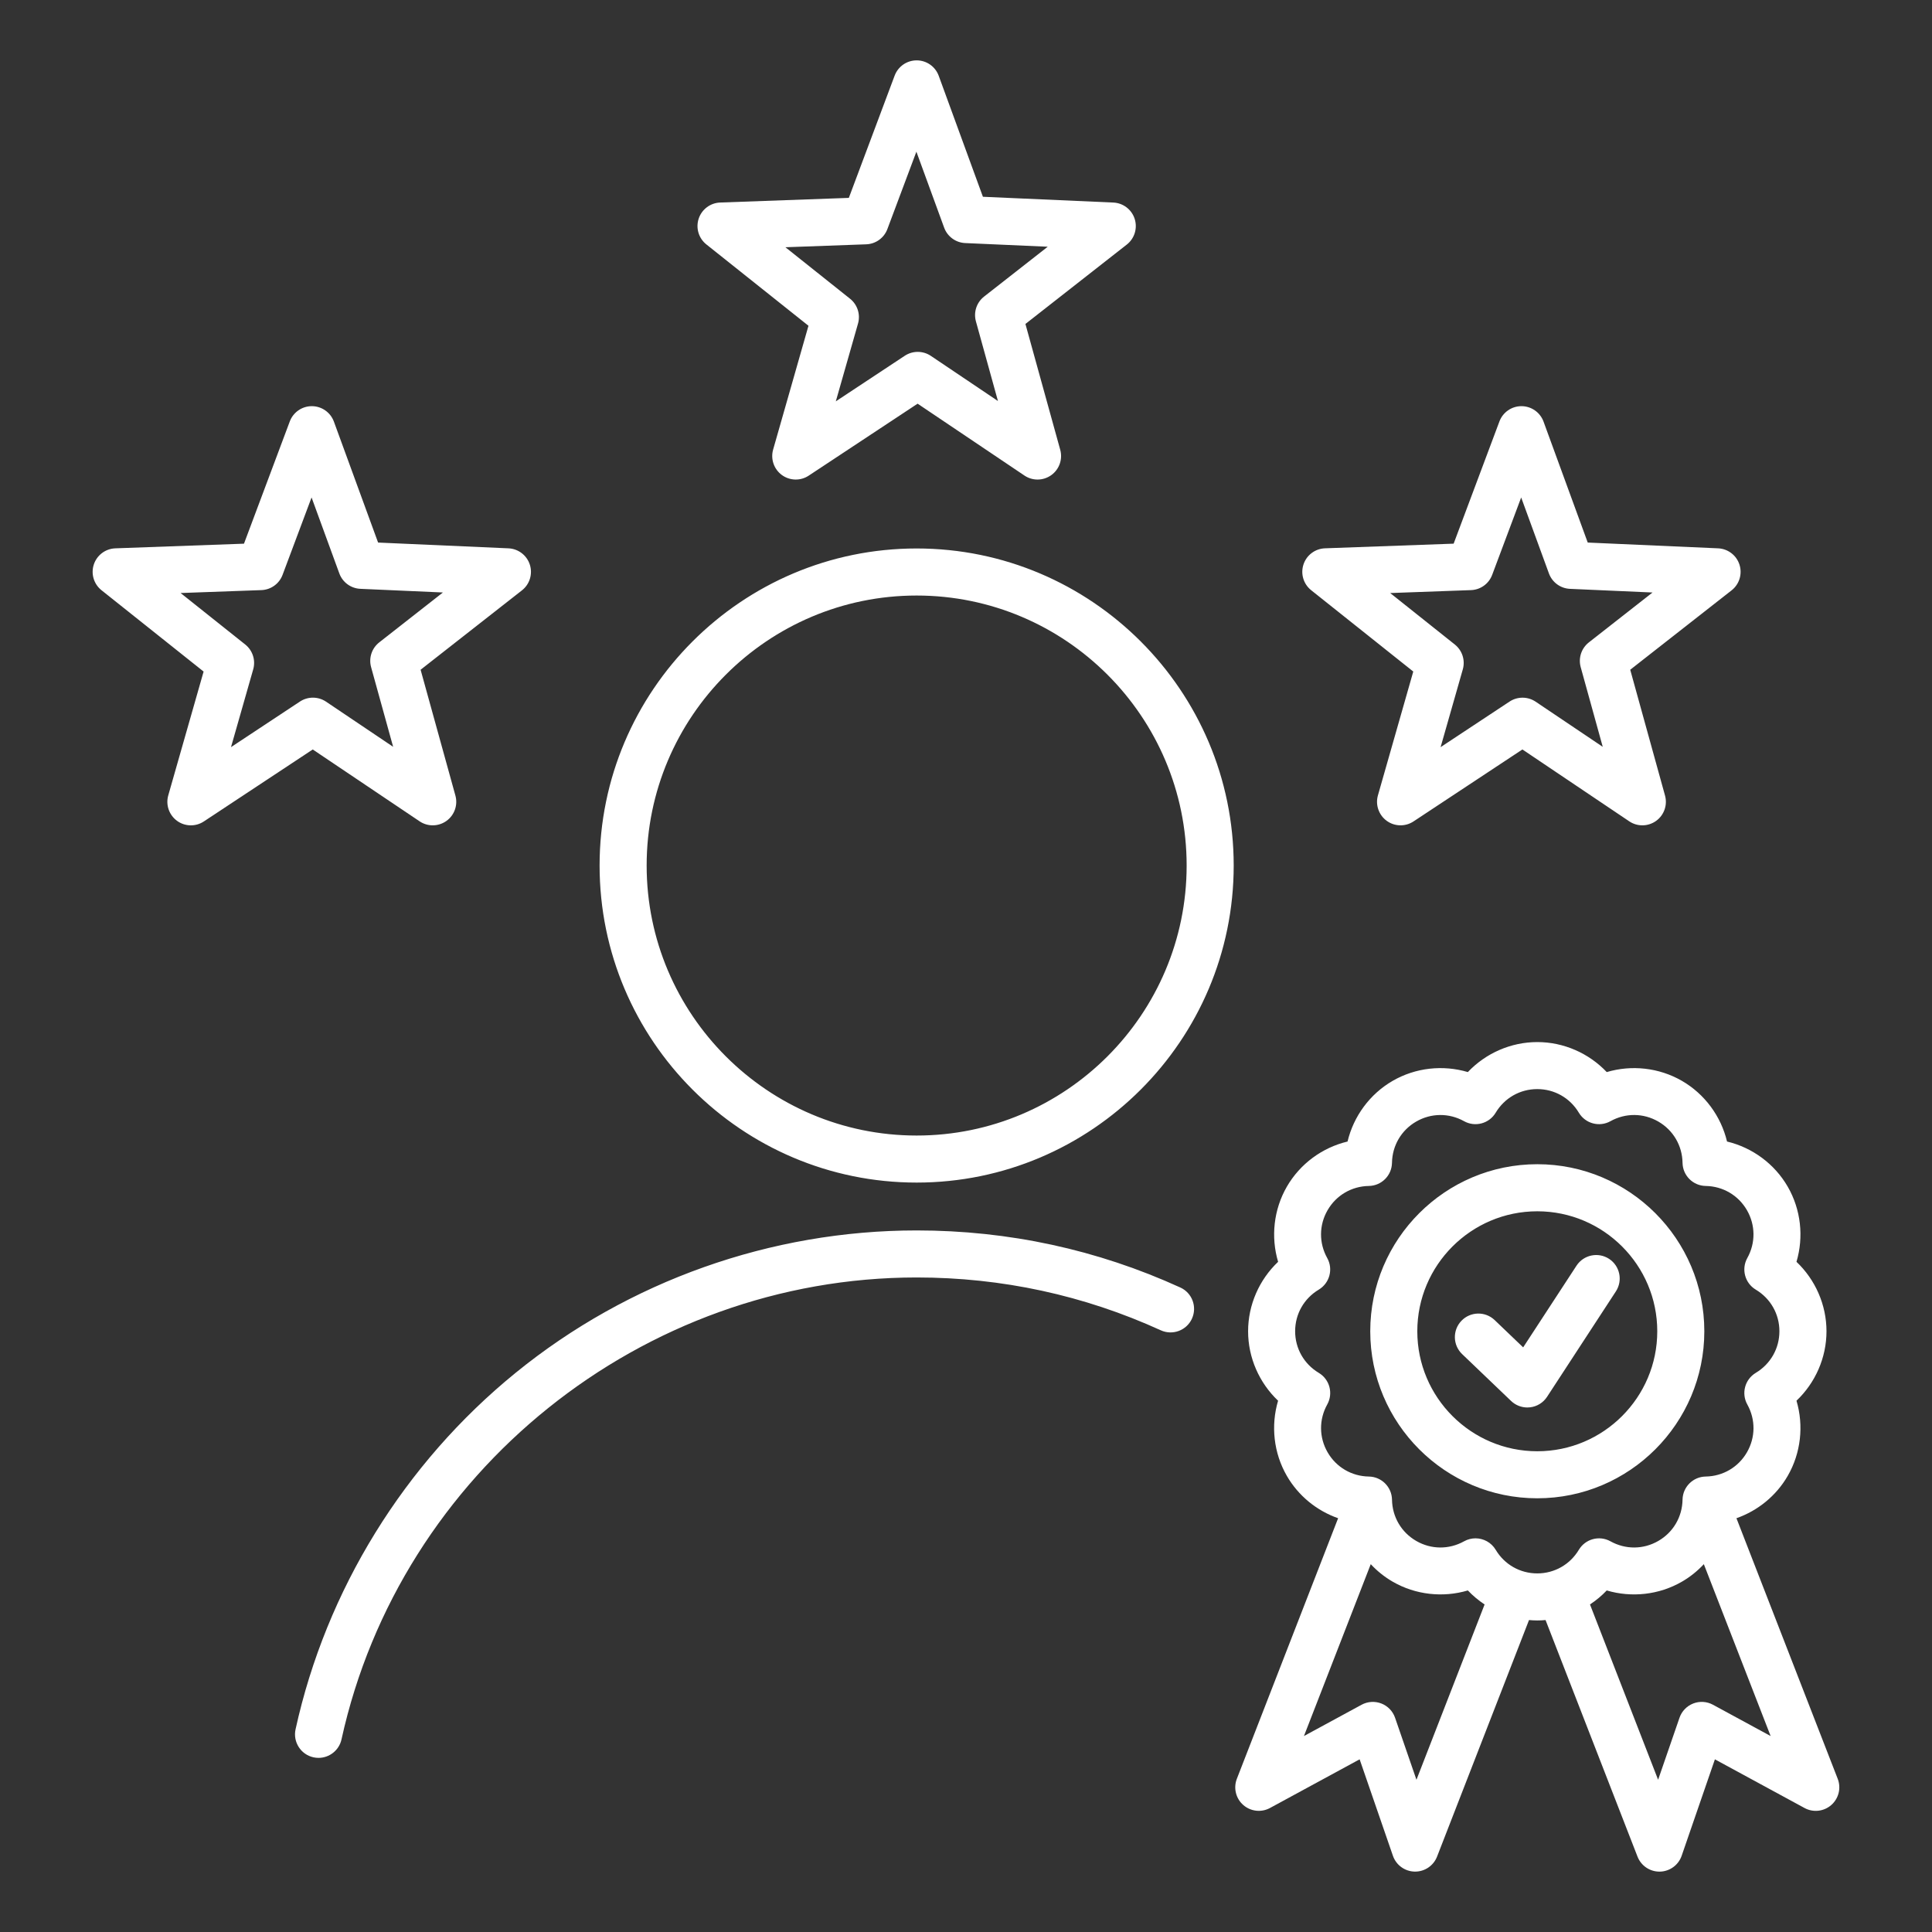
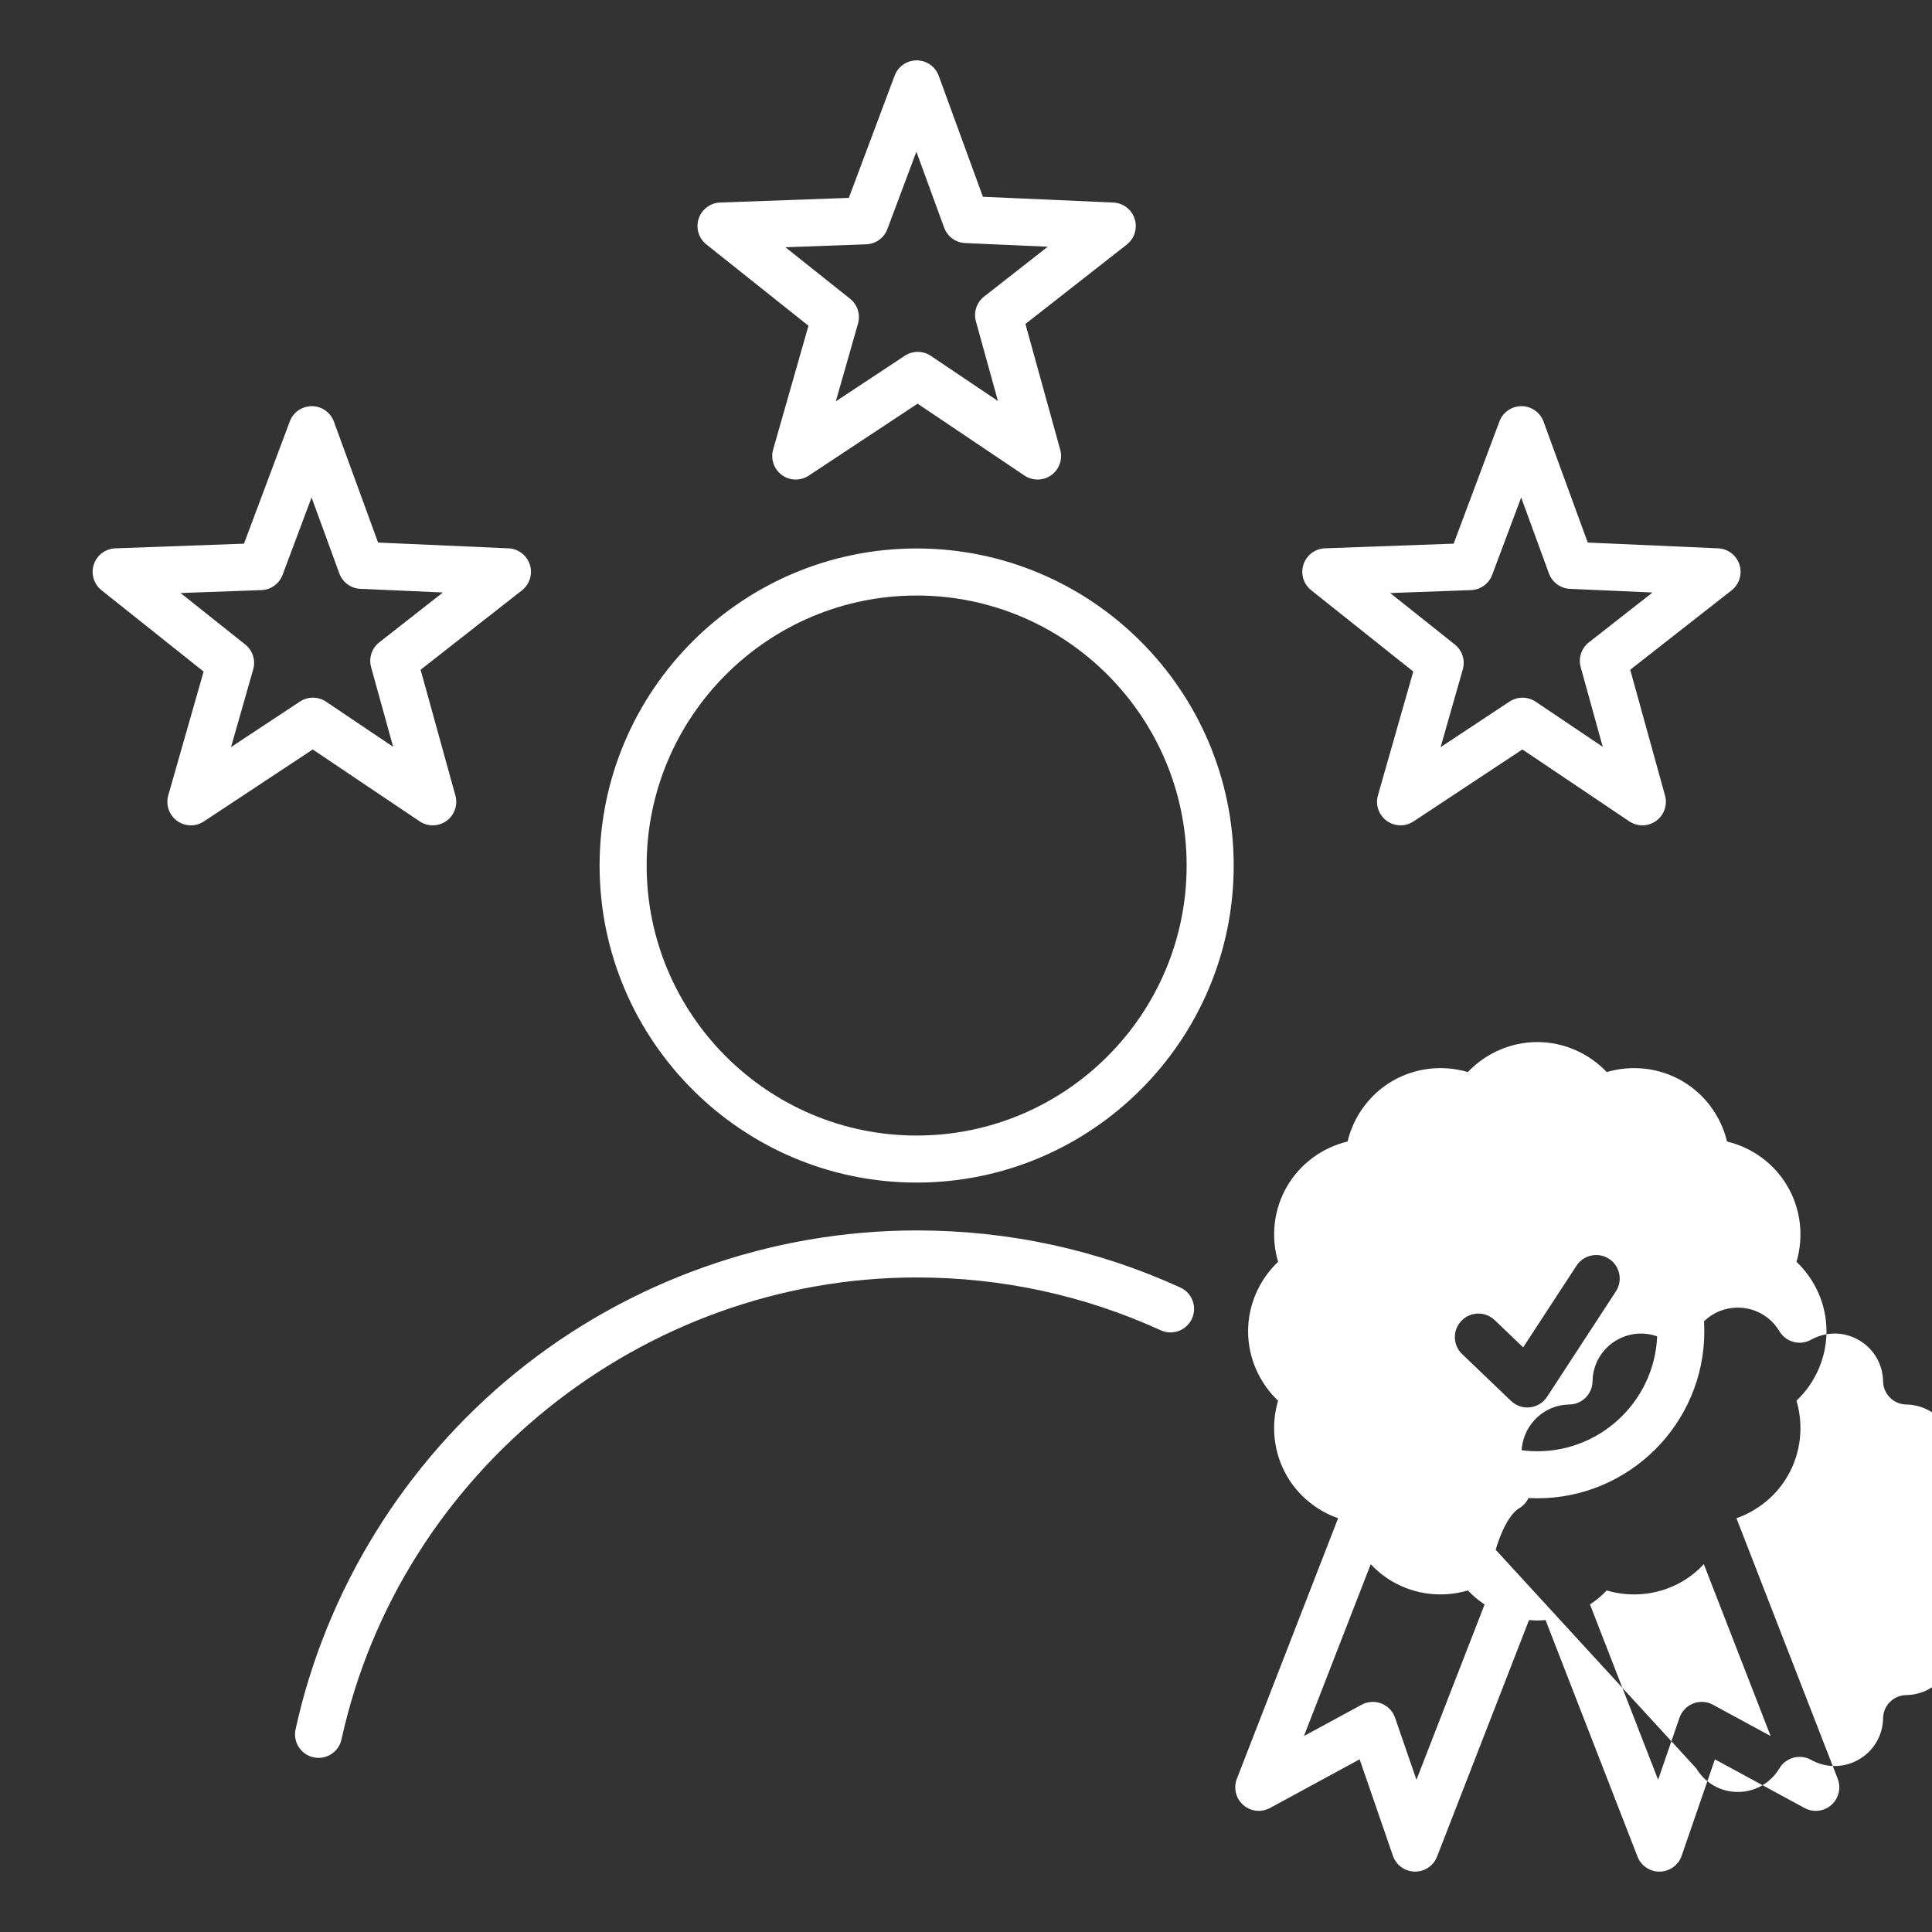
<svg xmlns="http://www.w3.org/2000/svg" width="1200pt" height="1200pt" viewBox="0 0 1200 1200">
  <rect x="0" y="0" width="1200" height="1200" fill="#333333" stroke="none" />
-   <path d="m438.74 151.82 63.414 50.512-21.949 76.898c-1.676 5.875 0.488 12.176 5.414 15.801 4.938 3.613 11.602 3.773 16.688 0.398l67.637-44.699 66.352 44.637c2.461 1.664 5.312 2.488 8.148 2.488 3 0 5.988-0.926 8.539-2.75 4.961-3.574 7.176-9.863 5.539-15.75l-21.613-78.137 62.961-49.312c4.812-3.773 6.762-10.137 4.898-15.961s-7.164-9.863-13.262-10.137l-81-3.586-27.438-75.113c-2.09-5.762-7.543-9.59-13.652-9.613h-0.062c-6.086 0-11.539 3.773-13.676 9.488l-28.449 75.926-79.914 2.887c-6.113 0.227-11.438 4.227-13.352 10.023-1.91 5.812-0.012 12.188 4.777 16zm99.285-0.074c5.898-0.211 11.086-3.949 13.148-9.477l18.012-48.062 17.238 47.176c2.023 5.539 7.188 9.324 13.074 9.586l51.273 2.273-39.539 30.961c-4.648 3.637-6.648 9.711-5.074 15.398l13.688 49.477-41.676-28.039c-4.887-3.289-11.289-3.312-16.211-0.062l-42.824 28.301 13.789-48.301c1.625-5.676-0.336-11.762-4.949-15.438l-40.148-31.977zm603.41 953.1-62.898-161.85c13.238-4.648 24.688-13.898 31.852-26.312 8.199-14.199 10.023-31.211 5.438-46.676 11.711-11.102 18.637-26.738 18.637-43.137s-6.926-32.039-18.637-43.137c4.586-15.461 2.773-32.461-5.438-46.676-8.199-14.199-22.012-24.289-37.699-28.039-3.75-15.688-13.836-29.5-28.039-37.699-14.211-8.199-31.211-10.023-46.676-5.438-11.102-11.711-26.727-18.637-43.137-18.637-16.398 0-32.039 6.926-43.137 18.637-15.461-4.586-32.461-2.773-46.676 5.438-14.199 8.199-24.289 22.012-28.039 37.699-15.688 3.75-29.5 13.836-37.699 28.039-8.199 14.199-10.023 31.211-5.438 46.676-11.711 11.102-18.637 26.738-18.637 43.137s6.926 32.039 18.625 43.137c-4.586 15.461-2.773 32.461 5.438 46.676 7.164 12.414 18.613 21.676 31.852 26.312l-62.898 161.85c-2.211 5.711-0.637 12.211 3.961 16.25 4.602 4.051 11.238 4.801 16.625 1.875l55.676-30.227 20.664 59.887c2 5.801 7.398 9.727 13.523 9.852h0.289c6.012 0 11.426-3.688 13.613-9.312l57.117-146.93c1.699 0.148 3.414 0.25 5.137 0.25 1.727 0 3.438-0.086 5.137-0.25l57.113 146.93c2.188 5.637 7.602 9.324 13.613 9.324h0.289c6.125-0.125 11.523-4.051 13.523-9.852l20.648-59.887 55.676 30.227c5.387 2.926 12.023 2.176 16.625-1.875 4.613-4.051 6.203-10.551 3.977-16.262zm-261.65 0.598-13.289-38.523c-1.398-4.062-4.512-7.301-8.512-8.852s-8.488-1.273-12.262 0.773l-35.812 19.438 41.488-106.75c3.938 4.238 8.512 7.926 13.637 10.887 14.199 8.199 31.211 10.023 46.676 5.438 3.137 3.301 6.637 6.211 10.398 8.711zm49.211-142.85c-2.738-4.562-7.574-7.113-12.551-7.113-2.414 0-4.852 0.602-7.086 1.852-9.352 5.199-20.461 5.125-29.711-0.227-9.25-5.336-14.875-14.926-15.051-25.625-0.125-7.887-6.488-14.25-14.375-14.375-10.699-0.176-20.289-5.801-25.625-15.051-5.336-9.25-5.426-20.363-0.227-29.711 3.836-6.898 1.512-15.586-5.262-19.637-9.188-5.5-14.676-15.164-14.676-25.852s5.488-20.336 14.664-25.836c6.762-4.051 9.102-12.75 5.262-19.637-5.199-9.352-5.125-20.461 0.227-29.711 5.336-9.25 14.926-14.875 25.625-15.051 7.887-0.125 14.25-6.488 14.375-14.375 0.176-10.699 5.801-20.289 15.051-25.625 9.25-5.336 20.363-5.426 29.711-0.227 6.898 3.836 15.586 1.512 19.637-5.262 5.5-9.188 15.164-14.676 25.836-14.676 10.688 0 20.336 5.488 25.836 14.676 4.051 6.773 12.75 9.102 19.637 5.262 9.352-5.199 20.461-5.125 29.711 0.227 9.25 5.336 14.875 14.926 15.051 25.625 0.125 7.887 6.488 14.25 14.375 14.375 10.699 0.176 20.289 5.801 25.625 15.051 5.336 9.25 5.426 20.363 0.227 29.711-3.836 6.898-1.5 15.586 5.262 19.637 9.188 5.5 14.676 15.164 14.676 25.836 0 10.688-5.488 20.336-14.676 25.852-6.762 4.051-9.102 12.75-5.262 19.637 5.199 9.352 5.125 20.461-0.227 29.711-5.336 9.25-14.926 14.875-25.625 15.051-7.887 0.125-14.25 6.488-14.375 14.375-0.176 10.699-5.789 20.289-15.051 25.625-9.25 5.352-20.363 5.426-29.711 0.227-6.898-3.836-15.586-1.5-19.637 5.262-5.5 9.188-15.164 14.676-25.836 14.676-10.676-0.004-20.336-5.488-25.824-14.676zm134.95 96.25c-3.773-2.051-8.262-2.336-12.262-0.773s-7.113 4.801-8.512 8.852l-13.289 38.512-42.312-108.88c3.773-2.5 7.273-5.398 10.398-8.699 15.477 4.586 32.477 2.762 46.676-5.438 5.113-2.949 9.688-6.648 13.637-10.887l41.488 106.75zm-5.363-231.98c0-57.211-46.539-103.75-103.75-103.75-57.211 0-103.75 46.539-103.75 103.75s46.539 103.75 103.75 103.75c57.215 0 103.75-46.539 103.75-103.75zm-103.75 74.539c-41.102 0-74.523-33.438-74.523-74.523s33.438-74.523 74.523-74.523c41.102 0 74.523 33.438 74.523 74.523 0.004 41.086-33.422 74.523-74.523 74.523zm48.812-99.289-42.738 65.477c-2.375 3.637-6.25 6.039-10.562 6.523-0.562 0.062-1.113 0.102-1.676 0.102-3.738 0-7.363-1.438-10.102-4.051l-30.414-29.113c-5.824-5.574-6.039-14.824-0.449-20.664 5.574-5.824 14.824-6.039 20.664-0.449l17.699 16.938 33.125-50.738c4.414-6.75 13.461-8.648 20.227-4.25 6.742 4.414 8.641 13.465 4.227 20.227zm-434.3-461.45c-108.59 0-196.93 88.336-196.93 196.93 0 108.59 88.336 196.93 196.93 196.93 108.59 0 196.93-88.336 196.93-196.93-0.004-108.58-88.34-196.93-196.93-196.93zm0 364.64c-92.477 0-167.7-75.238-167.7-167.71 0-92.477 75.227-167.7 167.7-167.7 92.477 0 167.7 75.227 167.7 167.7 0 92.473-75.227 167.71-167.7 167.71zm171 113.74c-3.352 7.336-12.012 10.574-19.363 7.227-47.727-21.773-98.75-32.812-151.64-32.812-170.48 0-320.71 120.66-357.23 286.91-1.5 6.824-7.551 11.477-14.25 11.477-1.039 0-2.086-0.113-3.148-0.336-7.875-1.727-12.863-9.523-11.137-17.398 19-86.523 67.523-165.15 136.64-221.39 70.102-57.051 158.57-88.477 249.14-88.477 57.113 0 112.21 11.926 163.76 35.449 7.336 3.332 10.574 11.992 7.227 19.344zm74.047-452.45 63.414 50.512-21.949 76.898c-1.676 5.875 0.488 12.176 5.414 15.801 4.938 3.613 11.586 3.773 16.688 0.398l67.637-44.699 66.352 44.637c2.461 1.664 5.312 2.488 8.148 2.488 3 0 5.988-0.926 8.539-2.75 4.961-3.574 7.176-9.863 5.539-15.75l-21.613-78.137 62.961-49.312c4.812-3.773 6.762-10.137 4.898-15.961-1.863-5.824-7.164-9.863-13.262-10.137l-80.988-3.586-27.449-75.113c-2.102-5.738-7.551-9.574-13.664-9.602h-0.062c-6.086 0-11.539 3.773-13.676 9.488l-28.438 75.914-79.914 2.887c-6.113 0.227-11.438 4.227-13.352 10.023-1.91 5.812-0.008 12.188 4.777 16zm99.277-0.062c5.898-0.211 11.086-3.949 13.148-9.477l18.012-48.062 17.238 47.176c2.023 5.539 7.188 9.324 13.074 9.574l51.273 2.273-39.539 30.977c-4.648 3.637-6.648 9.711-5.074 15.398l13.688 49.477-41.676-28.039c-4.887-3.289-11.289-3.312-16.211-0.062l-42.824 28.301 13.789-48.301c1.625-5.676-0.336-11.762-4.949-15.438l-40.148-31.977zm-653.04 143.61c2.461 1.664 5.312 2.488 8.148 2.488 3 0 5.988-0.926 8.539-2.75 4.961-3.574 7.176-9.863 5.539-15.75l-21.613-78.137 62.949-49.312c4.812-3.773 6.762-10.137 4.898-15.961-1.863-5.824-7.164-9.863-13.262-10.137l-80.988-3.586-27.449-75.113c-2.102-5.738-7.551-9.574-13.664-9.602h-0.062c-6.086 0-11.539 3.773-13.676 9.488l-28.449 75.926-79.914 2.887c-6.113 0.227-11.438 4.227-13.352 10.023-1.914 5.801-0.012 12.188 4.773 16l63.414 50.512-21.949 76.898c-1.676 5.875 0.488 12.176 5.414 15.801 4.926 3.613 11.586 3.773 16.688 0.398l67.637-44.699zm-117.15-46.086 13.789-48.301c1.625-5.676-0.336-11.762-4.949-15.438l-40.148-31.977 50.188-1.812c5.898-0.211 11.086-3.949 13.148-9.477l18.012-48.074 17.238 47.176c2.023 5.539 7.188 9.324 13.074 9.574l51.273 2.273-39.539 30.977c-4.648 3.637-6.648 9.711-5.074 15.398l13.688 49.477-41.676-28.039c-4.887-3.289-11.289-3.312-16.211-0.062z" fill="#fff" />
+   <path d="m438.74 151.82 63.414 50.512-21.949 76.898c-1.676 5.875 0.488 12.176 5.414 15.801 4.938 3.613 11.602 3.773 16.688 0.398l67.637-44.699 66.352 44.637c2.461 1.664 5.312 2.488 8.148 2.488 3 0 5.988-0.926 8.539-2.75 4.961-3.574 7.176-9.863 5.539-15.75l-21.613-78.137 62.961-49.312c4.812-3.773 6.762-10.137 4.898-15.961s-7.164-9.863-13.262-10.137l-81-3.586-27.438-75.113c-2.09-5.762-7.543-9.59-13.652-9.613h-0.062c-6.086 0-11.539 3.773-13.676 9.488l-28.449 75.926-79.914 2.887c-6.113 0.227-11.438 4.227-13.352 10.023-1.91 5.812-0.012 12.188 4.777 16zm99.285-0.074c5.898-0.211 11.086-3.949 13.148-9.477l18.012-48.062 17.238 47.176c2.023 5.539 7.188 9.324 13.074 9.586l51.273 2.273-39.539 30.961c-4.648 3.637-6.648 9.711-5.074 15.398l13.688 49.477-41.676-28.039c-4.887-3.289-11.289-3.312-16.211-0.062l-42.824 28.301 13.789-48.301c1.625-5.676-0.336-11.762-4.949-15.438l-40.148-31.977zm603.41 953.1-62.898-161.85c13.238-4.648 24.688-13.898 31.852-26.312 8.199-14.199 10.023-31.211 5.438-46.676 11.711-11.102 18.637-26.738 18.637-43.137s-6.926-32.039-18.637-43.137c4.586-15.461 2.773-32.461-5.438-46.676-8.199-14.199-22.012-24.289-37.699-28.039-3.75-15.688-13.836-29.5-28.039-37.699-14.211-8.199-31.211-10.023-46.676-5.438-11.102-11.711-26.727-18.637-43.137-18.637-16.398 0-32.039 6.926-43.137 18.637-15.461-4.586-32.461-2.773-46.676 5.438-14.199 8.199-24.289 22.012-28.039 37.699-15.688 3.75-29.5 13.836-37.699 28.039-8.199 14.199-10.023 31.211-5.438 46.676-11.711 11.102-18.637 26.738-18.637 43.137s6.926 32.039 18.625 43.137c-4.586 15.461-2.773 32.461 5.438 46.676 7.164 12.414 18.613 21.676 31.852 26.312l-62.898 161.85c-2.211 5.711-0.637 12.211 3.961 16.25 4.602 4.051 11.238 4.801 16.625 1.875l55.676-30.227 20.664 59.887c2 5.801 7.398 9.727 13.523 9.852h0.289c6.012 0 11.426-3.688 13.613-9.312l57.117-146.93c1.699 0.148 3.414 0.25 5.137 0.25 1.727 0 3.438-0.086 5.137-0.25l57.113 146.93c2.188 5.637 7.602 9.324 13.613 9.324h0.289c6.125-0.125 11.523-4.051 13.523-9.852l20.648-59.887 55.676 30.227c5.387 2.926 12.023 2.176 16.625-1.875 4.613-4.051 6.203-10.551 3.977-16.262zm-261.65 0.598-13.289-38.523c-1.398-4.062-4.512-7.301-8.512-8.852s-8.488-1.273-12.262 0.773l-35.812 19.438 41.488-106.75c3.938 4.238 8.512 7.926 13.637 10.887 14.199 8.199 31.211 10.023 46.676 5.438 3.137 3.301 6.637 6.211 10.398 8.711zm49.211-142.85s5.488-20.336 14.664-25.836c6.762-4.051 9.102-12.75 5.262-19.637-5.199-9.352-5.125-20.461 0.227-29.711 5.336-9.25 14.926-14.875 25.625-15.051 7.887-0.125 14.25-6.488 14.375-14.375 0.176-10.699 5.801-20.289 15.051-25.625 9.25-5.336 20.363-5.426 29.711-0.227 6.898 3.836 15.586 1.512 19.637-5.262 5.5-9.188 15.164-14.676 25.836-14.676 10.688 0 20.336 5.488 25.836 14.676 4.051 6.773 12.75 9.102 19.637 5.262 9.352-5.199 20.461-5.125 29.711 0.227 9.25 5.336 14.875 14.926 15.051 25.625 0.125 7.887 6.488 14.25 14.375 14.375 10.699 0.176 20.289 5.801 25.625 15.051 5.336 9.25 5.426 20.363 0.227 29.711-3.836 6.898-1.5 15.586 5.262 19.637 9.188 5.5 14.676 15.164 14.676 25.836 0 10.688-5.488 20.336-14.676 25.852-6.762 4.051-9.102 12.75-5.262 19.637 5.199 9.352 5.125 20.461-0.227 29.711-5.336 9.25-14.926 14.875-25.625 15.051-7.887 0.125-14.25 6.488-14.375 14.375-0.176 10.699-5.789 20.289-15.051 25.625-9.25 5.352-20.363 5.426-29.711 0.227-6.898-3.836-15.586-1.5-19.637 5.262-5.5 9.188-15.164 14.676-25.836 14.676-10.676-0.004-20.336-5.488-25.824-14.676zm134.95 96.25c-3.773-2.051-8.262-2.336-12.262-0.773s-7.113 4.801-8.512 8.852l-13.289 38.512-42.312-108.88c3.773-2.5 7.273-5.398 10.398-8.699 15.477 4.586 32.477 2.762 46.676-5.438 5.113-2.949 9.688-6.648 13.637-10.887l41.488 106.75zm-5.363-231.98c0-57.211-46.539-103.75-103.75-103.75-57.211 0-103.75 46.539-103.75 103.75s46.539 103.75 103.75 103.75c57.215 0 103.75-46.539 103.75-103.75zm-103.75 74.539c-41.102 0-74.523-33.438-74.523-74.523s33.438-74.523 74.523-74.523c41.102 0 74.523 33.438 74.523 74.523 0.004 41.086-33.422 74.523-74.523 74.523zm48.812-99.289-42.738 65.477c-2.375 3.637-6.25 6.039-10.562 6.523-0.562 0.062-1.113 0.102-1.676 0.102-3.738 0-7.363-1.438-10.102-4.051l-30.414-29.113c-5.824-5.574-6.039-14.824-0.449-20.664 5.574-5.824 14.824-6.039 20.664-0.449l17.699 16.938 33.125-50.738c4.414-6.75 13.461-8.648 20.227-4.25 6.742 4.414 8.641 13.465 4.227 20.227zm-434.3-461.45c-108.59 0-196.93 88.336-196.93 196.93 0 108.59 88.336 196.93 196.93 196.93 108.59 0 196.93-88.336 196.93-196.93-0.004-108.58-88.34-196.93-196.93-196.93zm0 364.64c-92.477 0-167.7-75.238-167.7-167.71 0-92.477 75.227-167.7 167.7-167.7 92.477 0 167.7 75.227 167.7 167.7 0 92.473-75.227 167.71-167.7 167.71zm171 113.74c-3.352 7.336-12.012 10.574-19.363 7.227-47.727-21.773-98.75-32.812-151.64-32.812-170.48 0-320.71 120.66-357.23 286.91-1.5 6.824-7.551 11.477-14.25 11.477-1.039 0-2.086-0.113-3.148-0.336-7.875-1.727-12.863-9.523-11.137-17.398 19-86.523 67.523-165.15 136.64-221.39 70.102-57.051 158.57-88.477 249.14-88.477 57.113 0 112.21 11.926 163.76 35.449 7.336 3.332 10.574 11.992 7.227 19.344zm74.047-452.45 63.414 50.512-21.949 76.898c-1.676 5.875 0.488 12.176 5.414 15.801 4.938 3.613 11.586 3.773 16.688 0.398l67.637-44.699 66.352 44.637c2.461 1.664 5.312 2.488 8.148 2.488 3 0 5.988-0.926 8.539-2.75 4.961-3.574 7.176-9.863 5.539-15.75l-21.613-78.137 62.961-49.312c4.812-3.773 6.762-10.137 4.898-15.961-1.863-5.824-7.164-9.863-13.262-10.137l-80.988-3.586-27.449-75.113c-2.102-5.738-7.551-9.574-13.664-9.602h-0.062c-6.086 0-11.539 3.773-13.676 9.488l-28.438 75.914-79.914 2.887c-6.113 0.227-11.438 4.227-13.352 10.023-1.91 5.812-0.008 12.188 4.777 16zm99.277-0.062c5.898-0.211 11.086-3.949 13.148-9.477l18.012-48.062 17.238 47.176c2.023 5.539 7.188 9.324 13.074 9.574l51.273 2.273-39.539 30.977c-4.648 3.637-6.648 9.711-5.074 15.398l13.688 49.477-41.676-28.039c-4.887-3.289-11.289-3.312-16.211-0.062l-42.824 28.301 13.789-48.301c1.625-5.676-0.336-11.762-4.949-15.438l-40.148-31.977zm-653.04 143.61c2.461 1.664 5.312 2.488 8.148 2.488 3 0 5.988-0.926 8.539-2.75 4.961-3.574 7.176-9.863 5.539-15.75l-21.613-78.137 62.949-49.312c4.812-3.773 6.762-10.137 4.898-15.961-1.863-5.824-7.164-9.863-13.262-10.137l-80.988-3.586-27.449-75.113c-2.102-5.738-7.551-9.574-13.664-9.602h-0.062c-6.086 0-11.539 3.773-13.676 9.488l-28.449 75.926-79.914 2.887c-6.113 0.227-11.438 4.227-13.352 10.023-1.914 5.801-0.012 12.188 4.773 16l63.414 50.512-21.949 76.898c-1.676 5.875 0.488 12.176 5.414 15.801 4.926 3.613 11.586 3.773 16.688 0.398l67.637-44.699zm-117.15-46.086 13.789-48.301c1.625-5.676-0.336-11.762-4.949-15.438l-40.148-31.977 50.188-1.812c5.898-0.211 11.086-3.949 13.148-9.477l18.012-48.074 17.238 47.176c2.023 5.539 7.188 9.324 13.074 9.574l51.273 2.273-39.539 30.977c-4.648 3.637-6.648 9.711-5.074 15.398l13.688 49.477-41.676-28.039c-4.887-3.289-11.289-3.312-16.211-0.062z" fill="#fff" />
</svg>